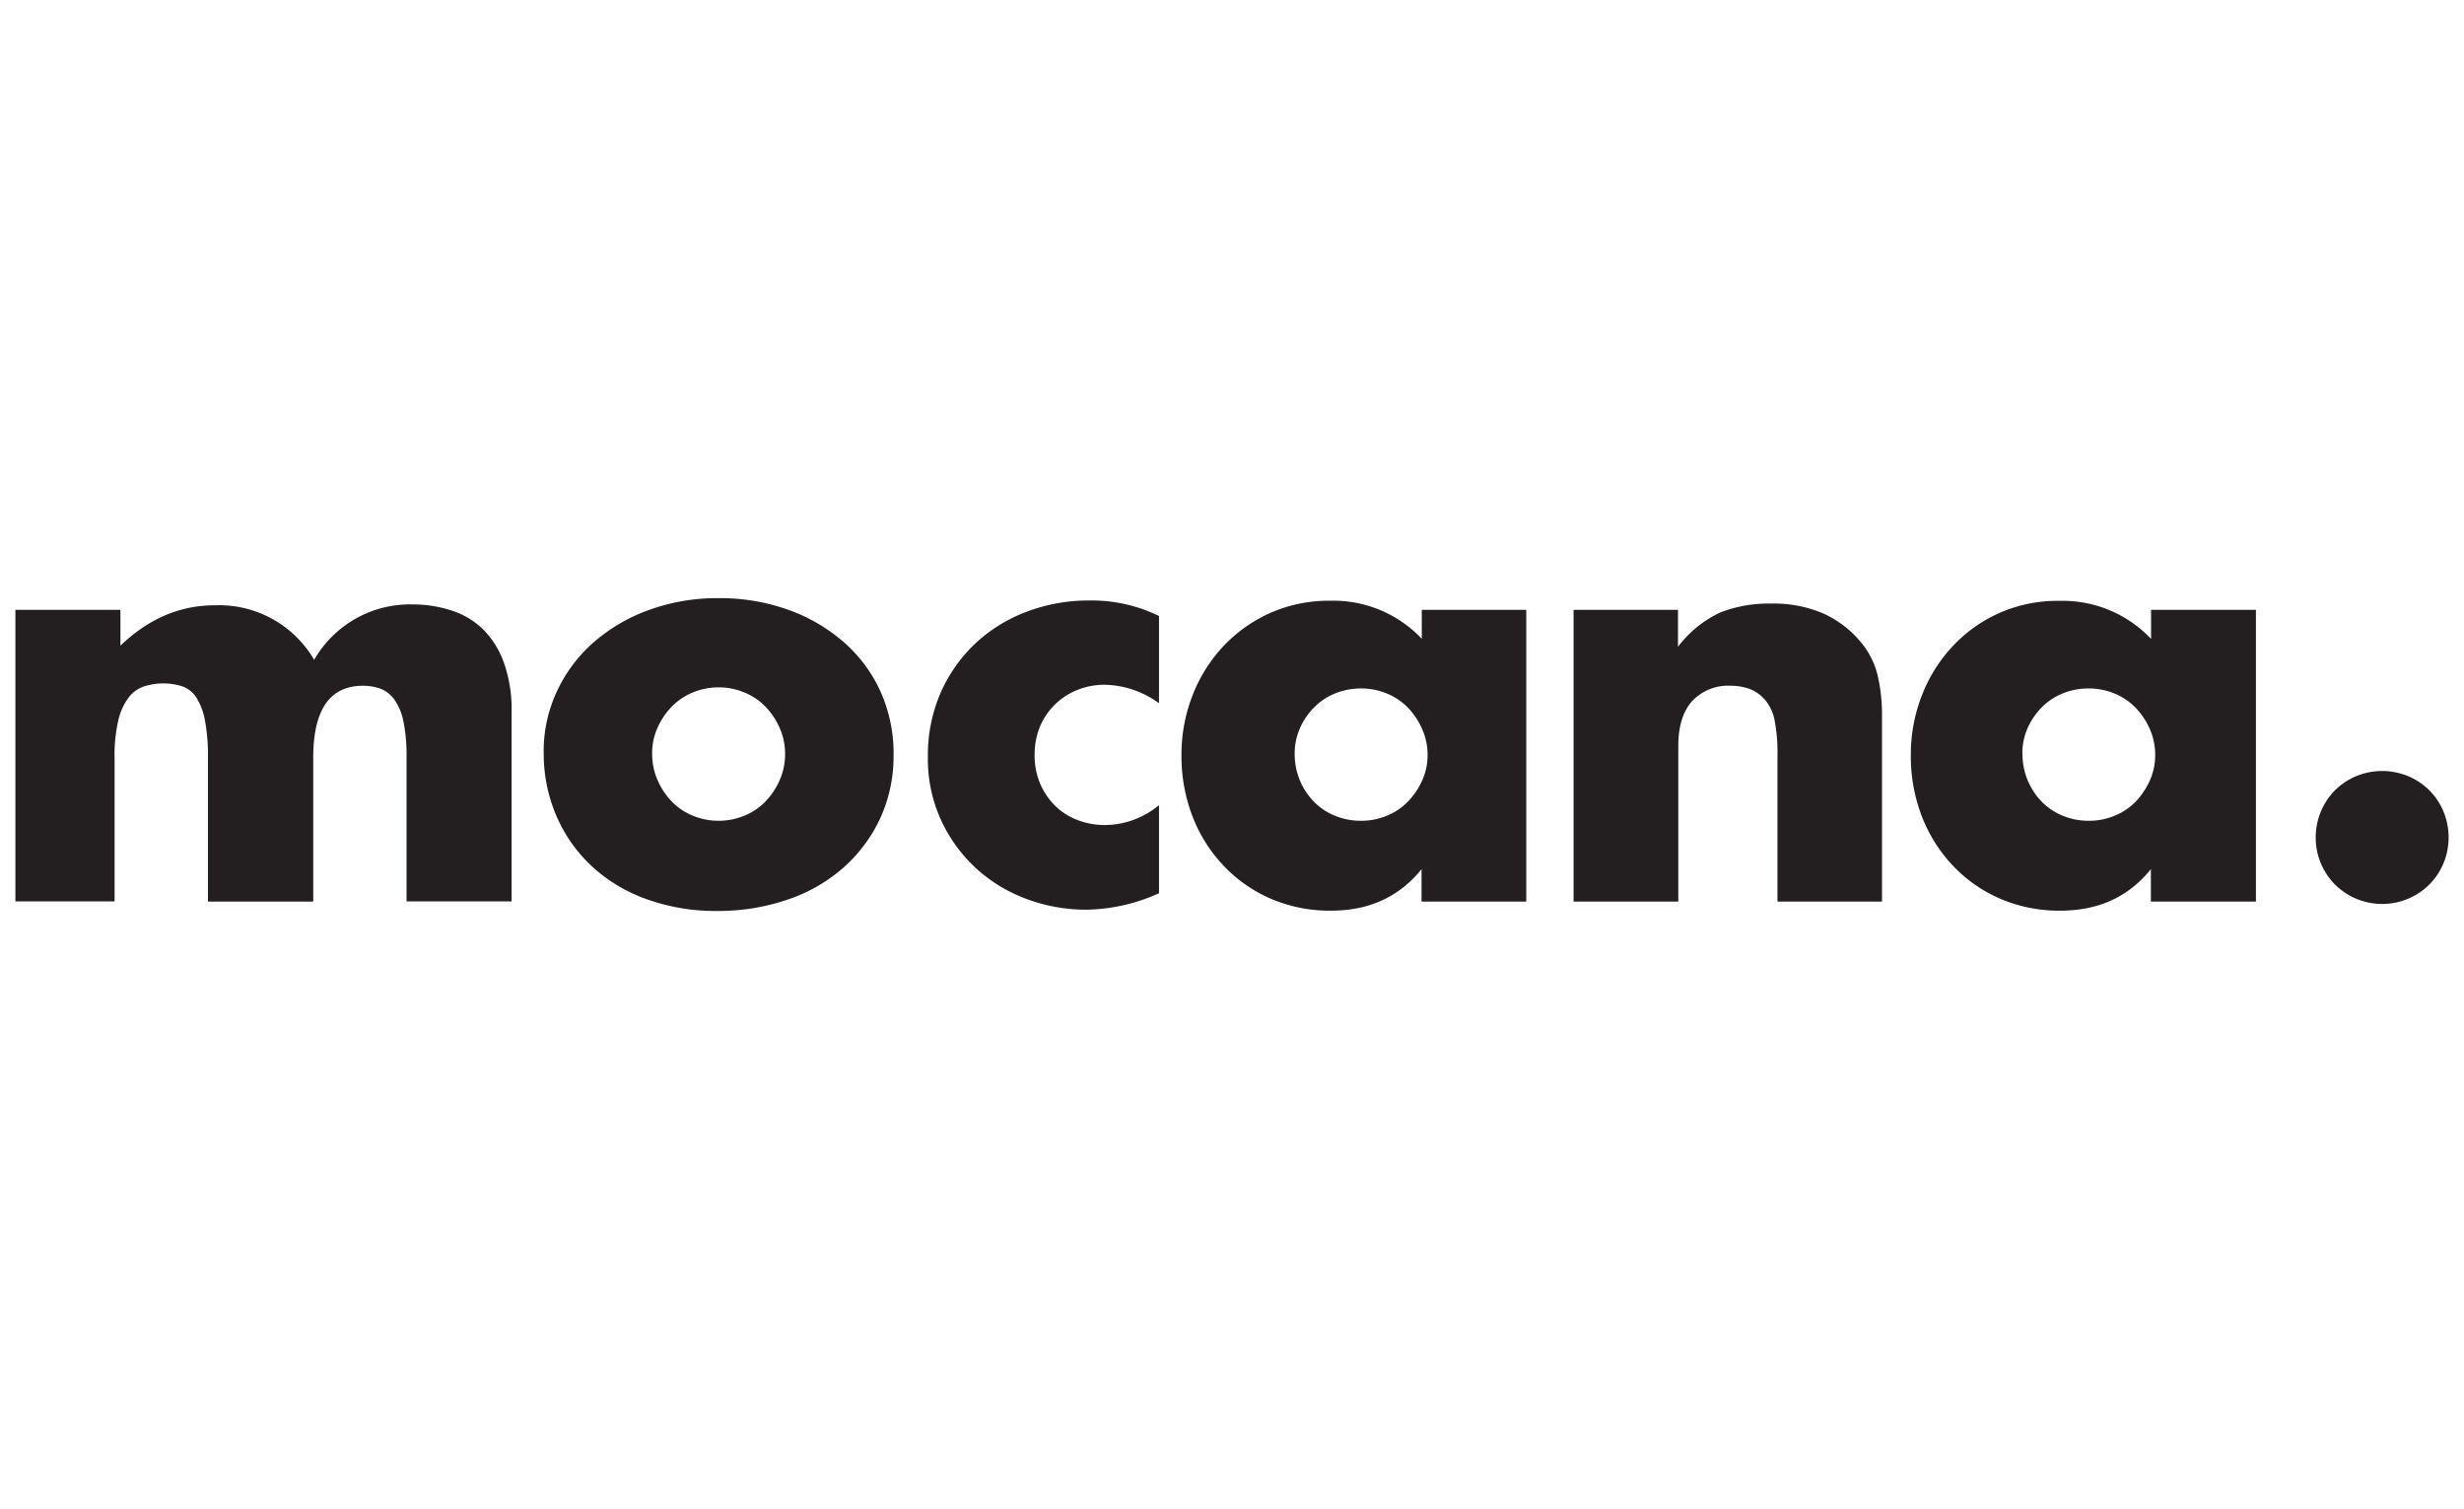
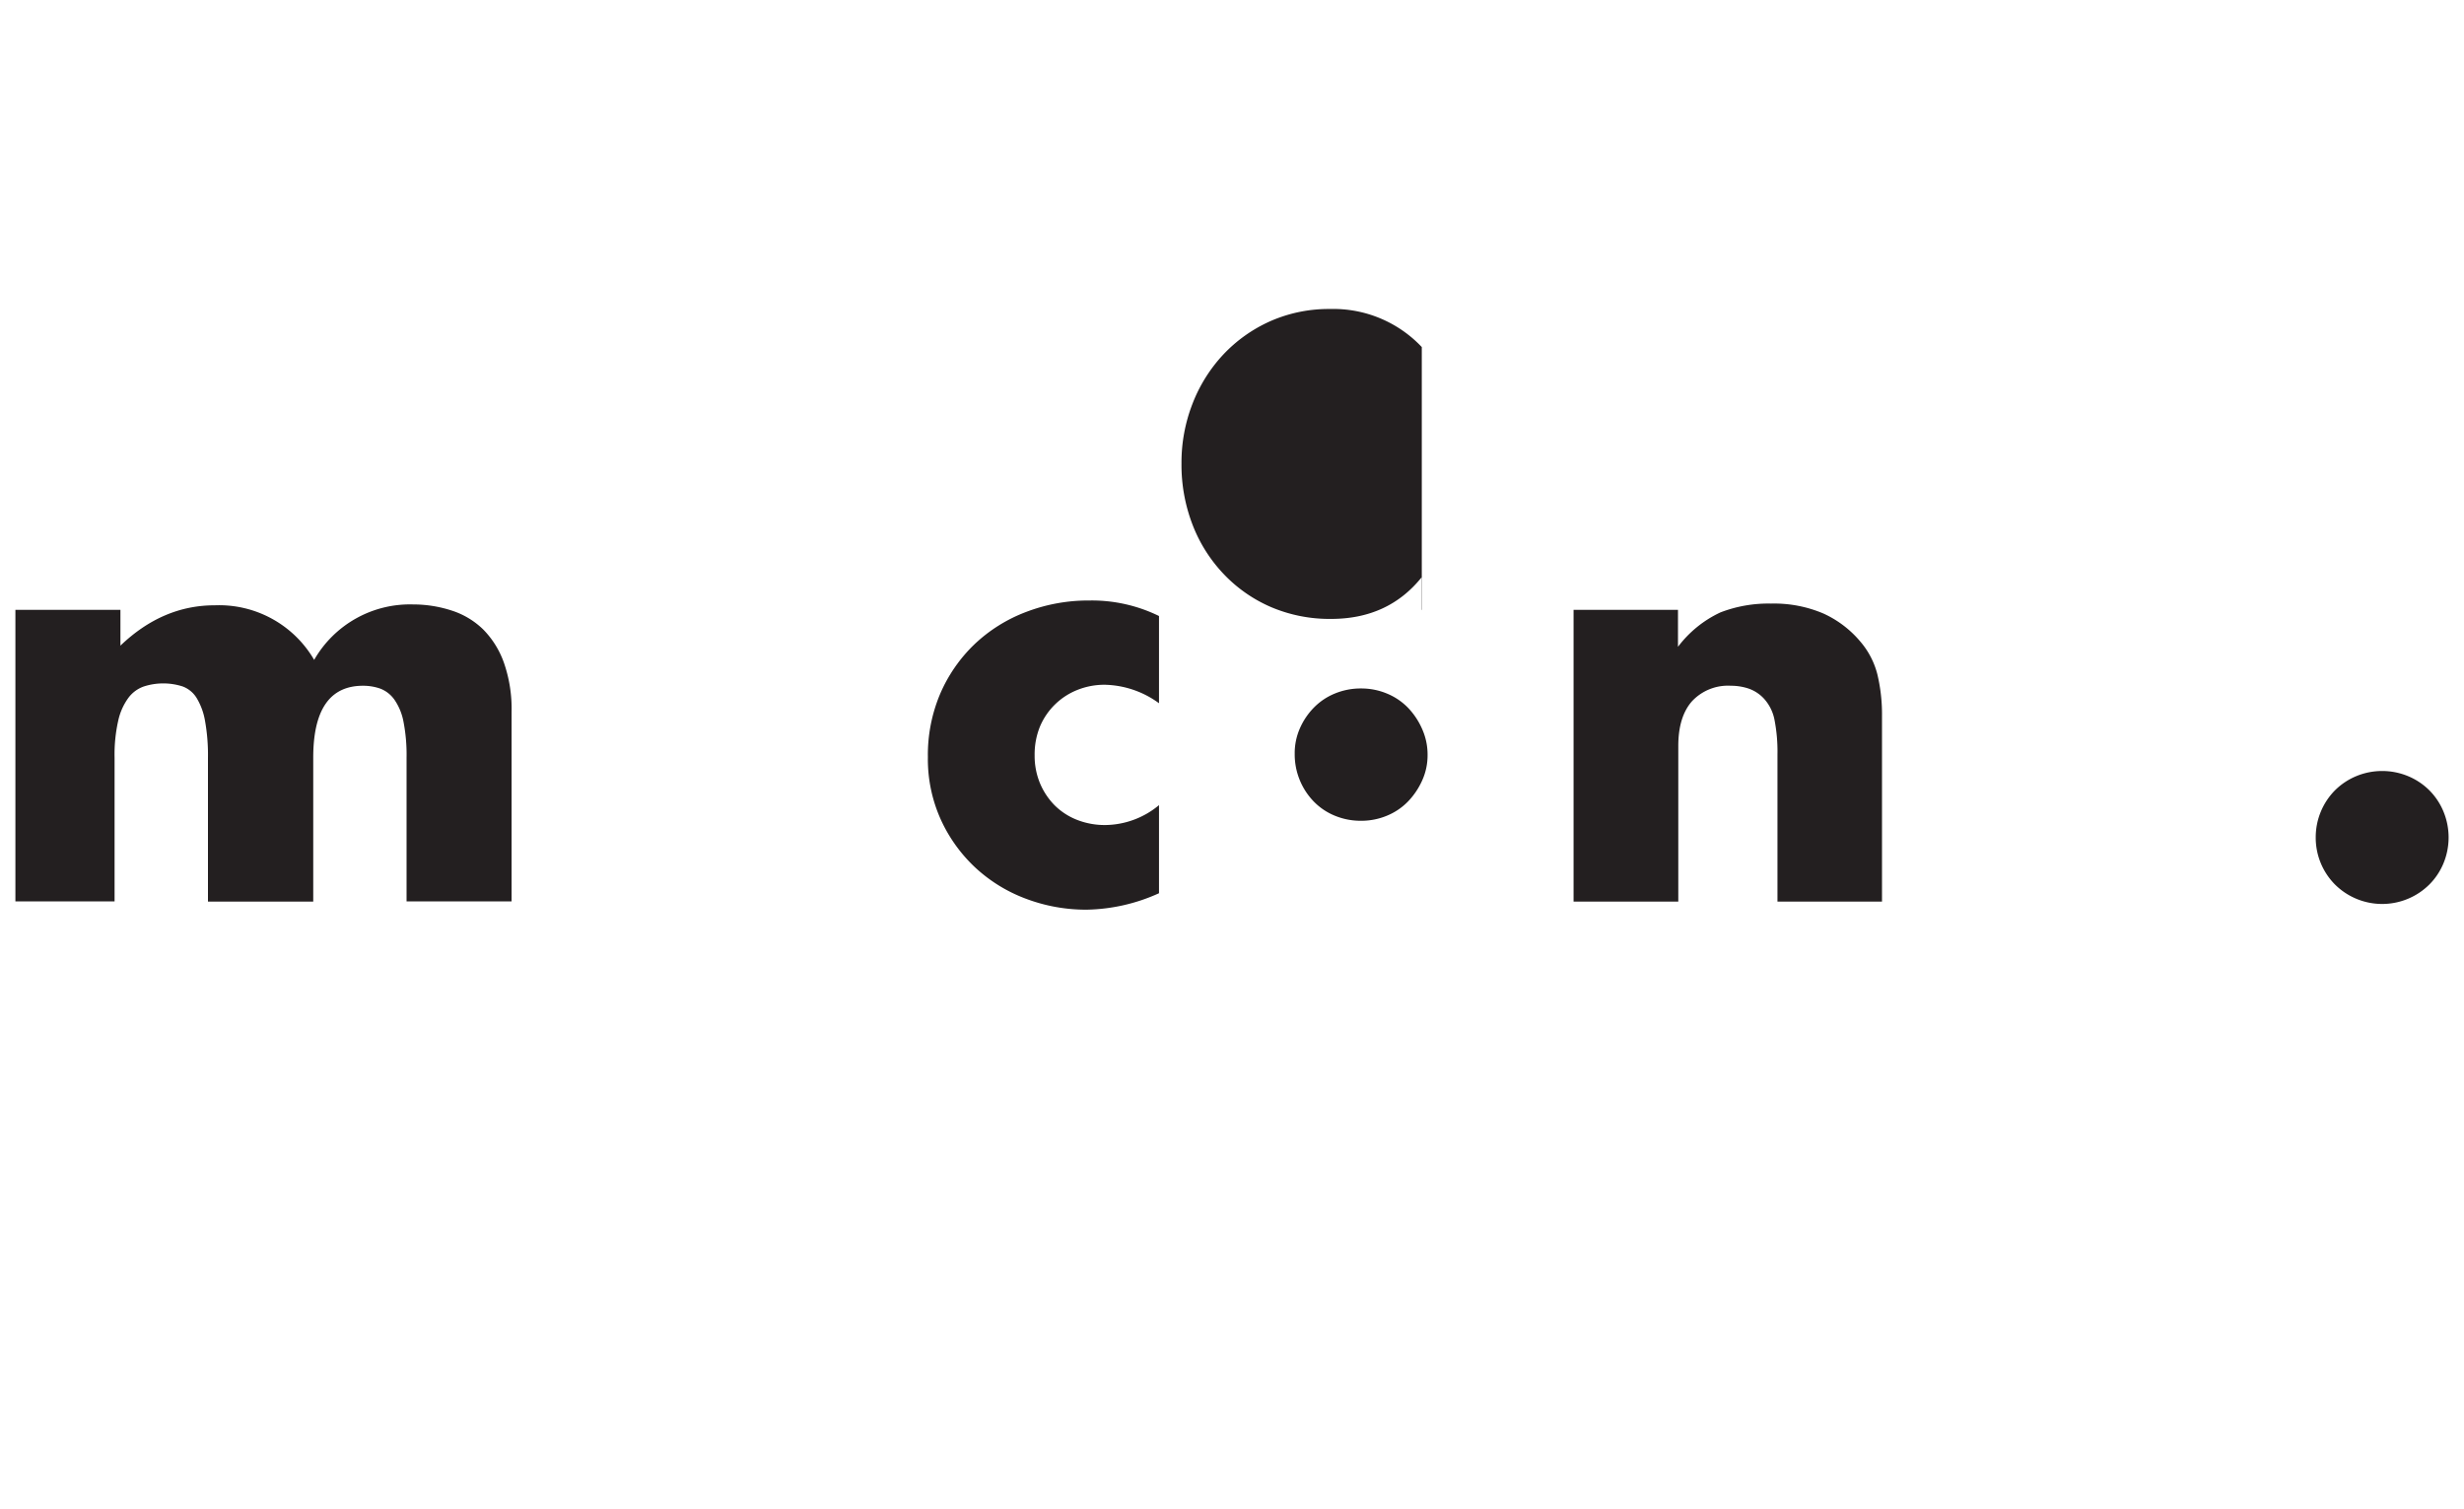
<svg xmlns="http://www.w3.org/2000/svg" id="Layer_1" data-name="Layer 1" viewBox="0 0 400 245">
  <defs>
    <style>.cls-1{fill:#231f20;}</style>
  </defs>
  <path class="cls-1" d="M2.5,99H19.55v5.81q6.84-6.56,15.33-6.55A17.85,17.85,0,0,1,51,107.12a17.92,17.92,0,0,1,16.07-9,20.19,20.19,0,0,1,6.28,1,13,13,0,0,1,5.08,3.05,14.6,14.6,0,0,1,3.37,5.4,22.73,22.73,0,0,1,1.25,8v30.75H66V123a28.09,28.09,0,0,0-.51-5.9A9.29,9.29,0,0,0,64,113.54a5,5,0,0,0-2.28-1.76,8.42,8.42,0,0,0-2.79-.46q-8.09,0-8.08,11.71v23.33H33.76V123a31.28,31.28,0,0,0-.47-5.94,10.67,10.67,0,0,0-1.36-3.74,4.51,4.51,0,0,0-2.29-1.89,10.27,10.27,0,0,0-6.27,0,5.29,5.29,0,0,0-2.48,1.79,9.82,9.82,0,0,0-1.68,3.69A25,25,0,0,0,18.6,123v23.33H2.5V99Z" />
-   <path class="cls-1" d="M105.87,122.27a10.61,10.61,0,0,0,.88,4.38,11.81,11.81,0,0,0,2.3,3.46,10.21,10.21,0,0,0,3.41,2.3,11,11,0,0,0,8.39,0,10,10,0,0,0,3.41-2.3,11.84,11.84,0,0,0,2.31-3.46,10.55,10.55,0,0,0,.88-4.29,10.32,10.32,0,0,0-.88-4.19,11.71,11.71,0,0,0-2.31-3.46,10,10,0,0,0-3.41-2.3,11,11,0,0,0-8.39,0,10.21,10.21,0,0,0-3.41,2.3,11.84,11.84,0,0,0-2.3,3.41,9.84,9.84,0,0,0-.88,4.15Zm-17.61-.18a22.9,22.9,0,0,1,2.13-9.82,24.06,24.06,0,0,1,5.9-7.93,28.09,28.09,0,0,1,9-5.3,32.46,32.46,0,0,1,11.39-1.94A32.83,32.83,0,0,1,128,99a28,28,0,0,1,9,5.26,23.52,23.52,0,0,1,5.94,8,24.4,24.4,0,0,1,2.12,10.28,24.15,24.15,0,0,1-2.16,10.28,24.45,24.45,0,0,1-5.95,8,26.41,26.41,0,0,1-9.08,5.21,34.72,34.72,0,0,1-11.48,1.85,33.17,33.17,0,0,1-11.24-1.85,25.82,25.82,0,0,1-8.9-5.25,24.23,24.23,0,0,1-5.85-8.16,25.46,25.46,0,0,1-2.13-10.55Z" />
  <path class="cls-1" d="M188.15,114.16a15.42,15.42,0,0,0-8.76-3,11.77,11.77,0,0,0-4.47.83,11,11,0,0,0-6.09,5.94,12,12,0,0,0-.87,4.66,11.65,11.65,0,0,0,.87,4.56,11.35,11.35,0,0,0,2.4,3.6,10.72,10.72,0,0,0,3.64,2.35,12.34,12.34,0,0,0,4.52.83,13.83,13.83,0,0,0,8.76-3.23V145a29.56,29.56,0,0,1-11.71,2.67,27.6,27.6,0,0,1-9.82-1.75,24.79,24.79,0,0,1-8.2-5,24.54,24.54,0,0,1-5.67-7.83,23.8,23.8,0,0,1-2.12-10.19,25.39,25.39,0,0,1,2-10.28,24.62,24.62,0,0,1,5.53-8,25,25,0,0,1,8.34-5.25,28.25,28.25,0,0,1,10.37-1.89A24.8,24.8,0,0,1,188.15,100v14.2Z" />
-   <path class="cls-1" d="M210.18,122.36a11,11,0,0,0,3.09,7.75,10.11,10.11,0,0,0,3.41,2.3,11,11,0,0,0,4.28.83,10.81,10.81,0,0,0,4.2-.83,10.11,10.11,0,0,0,3.41-2.3,12,12,0,0,0,2.3-3.41,9.91,9.91,0,0,0,.88-4.15,10.17,10.17,0,0,0-.88-4.2,11.81,11.81,0,0,0-2.3-3.46,10.11,10.11,0,0,0-3.41-2.3,10.81,10.81,0,0,0-4.2-.83,11,11,0,0,0-4.28.83,10.11,10.11,0,0,0-3.41,2.3,11.27,11.27,0,0,0-2.26,3.37,10,10,0,0,0-.83,4.1ZM230.77,99h17v47.36h-17v-5.27q-5.43,6.75-14.71,6.74a24.22,24.22,0,0,1-9.65-1.89,23.3,23.3,0,0,1-7.68-5.31,24.24,24.24,0,0,1-5.1-8,27.06,27.06,0,0,1-1.83-10.06,26.28,26.28,0,0,1,1.78-9.65,24.69,24.69,0,0,1,5-8,23.75,23.75,0,0,1,7.59-5.4,23.49,23.49,0,0,1,9.74-2,19.73,19.73,0,0,1,14.9,6.18V99Z" />
+   <path class="cls-1" d="M210.18,122.36a11,11,0,0,0,3.09,7.75,10.11,10.11,0,0,0,3.41,2.3,11,11,0,0,0,4.28.83,10.81,10.81,0,0,0,4.2-.83,10.11,10.11,0,0,0,3.41-2.3,12,12,0,0,0,2.3-3.41,9.91,9.91,0,0,0,.88-4.15,10.17,10.17,0,0,0-.88-4.2,11.81,11.81,0,0,0-2.3-3.46,10.11,10.11,0,0,0-3.41-2.3,10.81,10.81,0,0,0-4.2-.83,11,11,0,0,0-4.28.83,10.11,10.11,0,0,0-3.41,2.3,11.27,11.27,0,0,0-2.26,3.37,10,10,0,0,0-.83,4.1ZM230.77,99h17h-17v-5.27q-5.43,6.75-14.71,6.74a24.22,24.22,0,0,1-9.65-1.89,23.3,23.3,0,0,1-7.68-5.31,24.24,24.24,0,0,1-5.1-8,27.06,27.06,0,0,1-1.83-10.06,26.28,26.28,0,0,1,1.78-9.65,24.69,24.69,0,0,1,5-8,23.75,23.75,0,0,1,7.59-5.4,23.49,23.49,0,0,1,9.74-2,19.73,19.73,0,0,1,14.9,6.18V99Z" />
  <path class="cls-1" d="M255.4,99h17v6a18.32,18.32,0,0,1,6.9-5.59,21.69,21.69,0,0,1,8.2-1.43,20.43,20.43,0,0,1,8.52,1.62,17,17,0,0,1,6,4.57,13.11,13.11,0,0,1,2.76,5.35,28,28,0,0,1,.74,6.74v30.1H288.55V122.48a27,27,0,0,0-.49-5.67,7.11,7.11,0,0,0-1.76-3.46,6.16,6.16,0,0,0-2.43-1.57,9.05,9.05,0,0,0-2.88-.46,8,8,0,0,0-6.34,2.54q-2.2,2.53-2.2,7.23v25.27h-17V99Z" />
-   <path class="cls-1" d="M328.33,122.36a11,11,0,0,0,3.09,7.75,10.11,10.11,0,0,0,3.41,2.3,11,11,0,0,0,4.29.83,10.8,10.8,0,0,0,4.19-.83,10.11,10.11,0,0,0,3.41-2.3A12.21,12.21,0,0,0,349,126.7a10.06,10.06,0,0,0,.87-4.15,10.33,10.33,0,0,0-.87-4.2,12,12,0,0,0-2.31-3.46,10.11,10.11,0,0,0-3.41-2.3,10.8,10.8,0,0,0-4.19-.83,11,11,0,0,0-4.29.83,10.11,10.11,0,0,0-3.41,2.3,11.27,11.27,0,0,0-2.26,3.37,10.15,10.15,0,0,0-.83,4.1ZM349.17,99h17.05v47.36H349.17v-5.27q-5.43,6.75-14.71,6.74a24.17,24.17,0,0,1-9.64-1.89,23.24,23.24,0,0,1-7.69-5.31,24.41,24.41,0,0,1-5.1-8,27.06,27.06,0,0,1-1.83-10.06,26.28,26.28,0,0,1,1.78-9.65,24.72,24.72,0,0,1,5-8,23.17,23.17,0,0,1,17.32-7.38,19.72,19.72,0,0,1,14.9,6.18V99Z" />
  <path class="cls-1" d="M375.93,135.94a10.84,10.84,0,0,1,3.13-7.65,10.74,10.74,0,0,1,3.46-2.3,11,11,0,0,1,8.39,0,10.74,10.74,0,0,1,3.46,2.3,10.63,10.63,0,0,1,2.3,3.46,11,11,0,0,1,0,8.39,10.59,10.59,0,0,1-2.3,3.45,10.87,10.87,0,0,1-15.31,0,10.79,10.79,0,0,1-3.13-7.65Z" />
</svg>